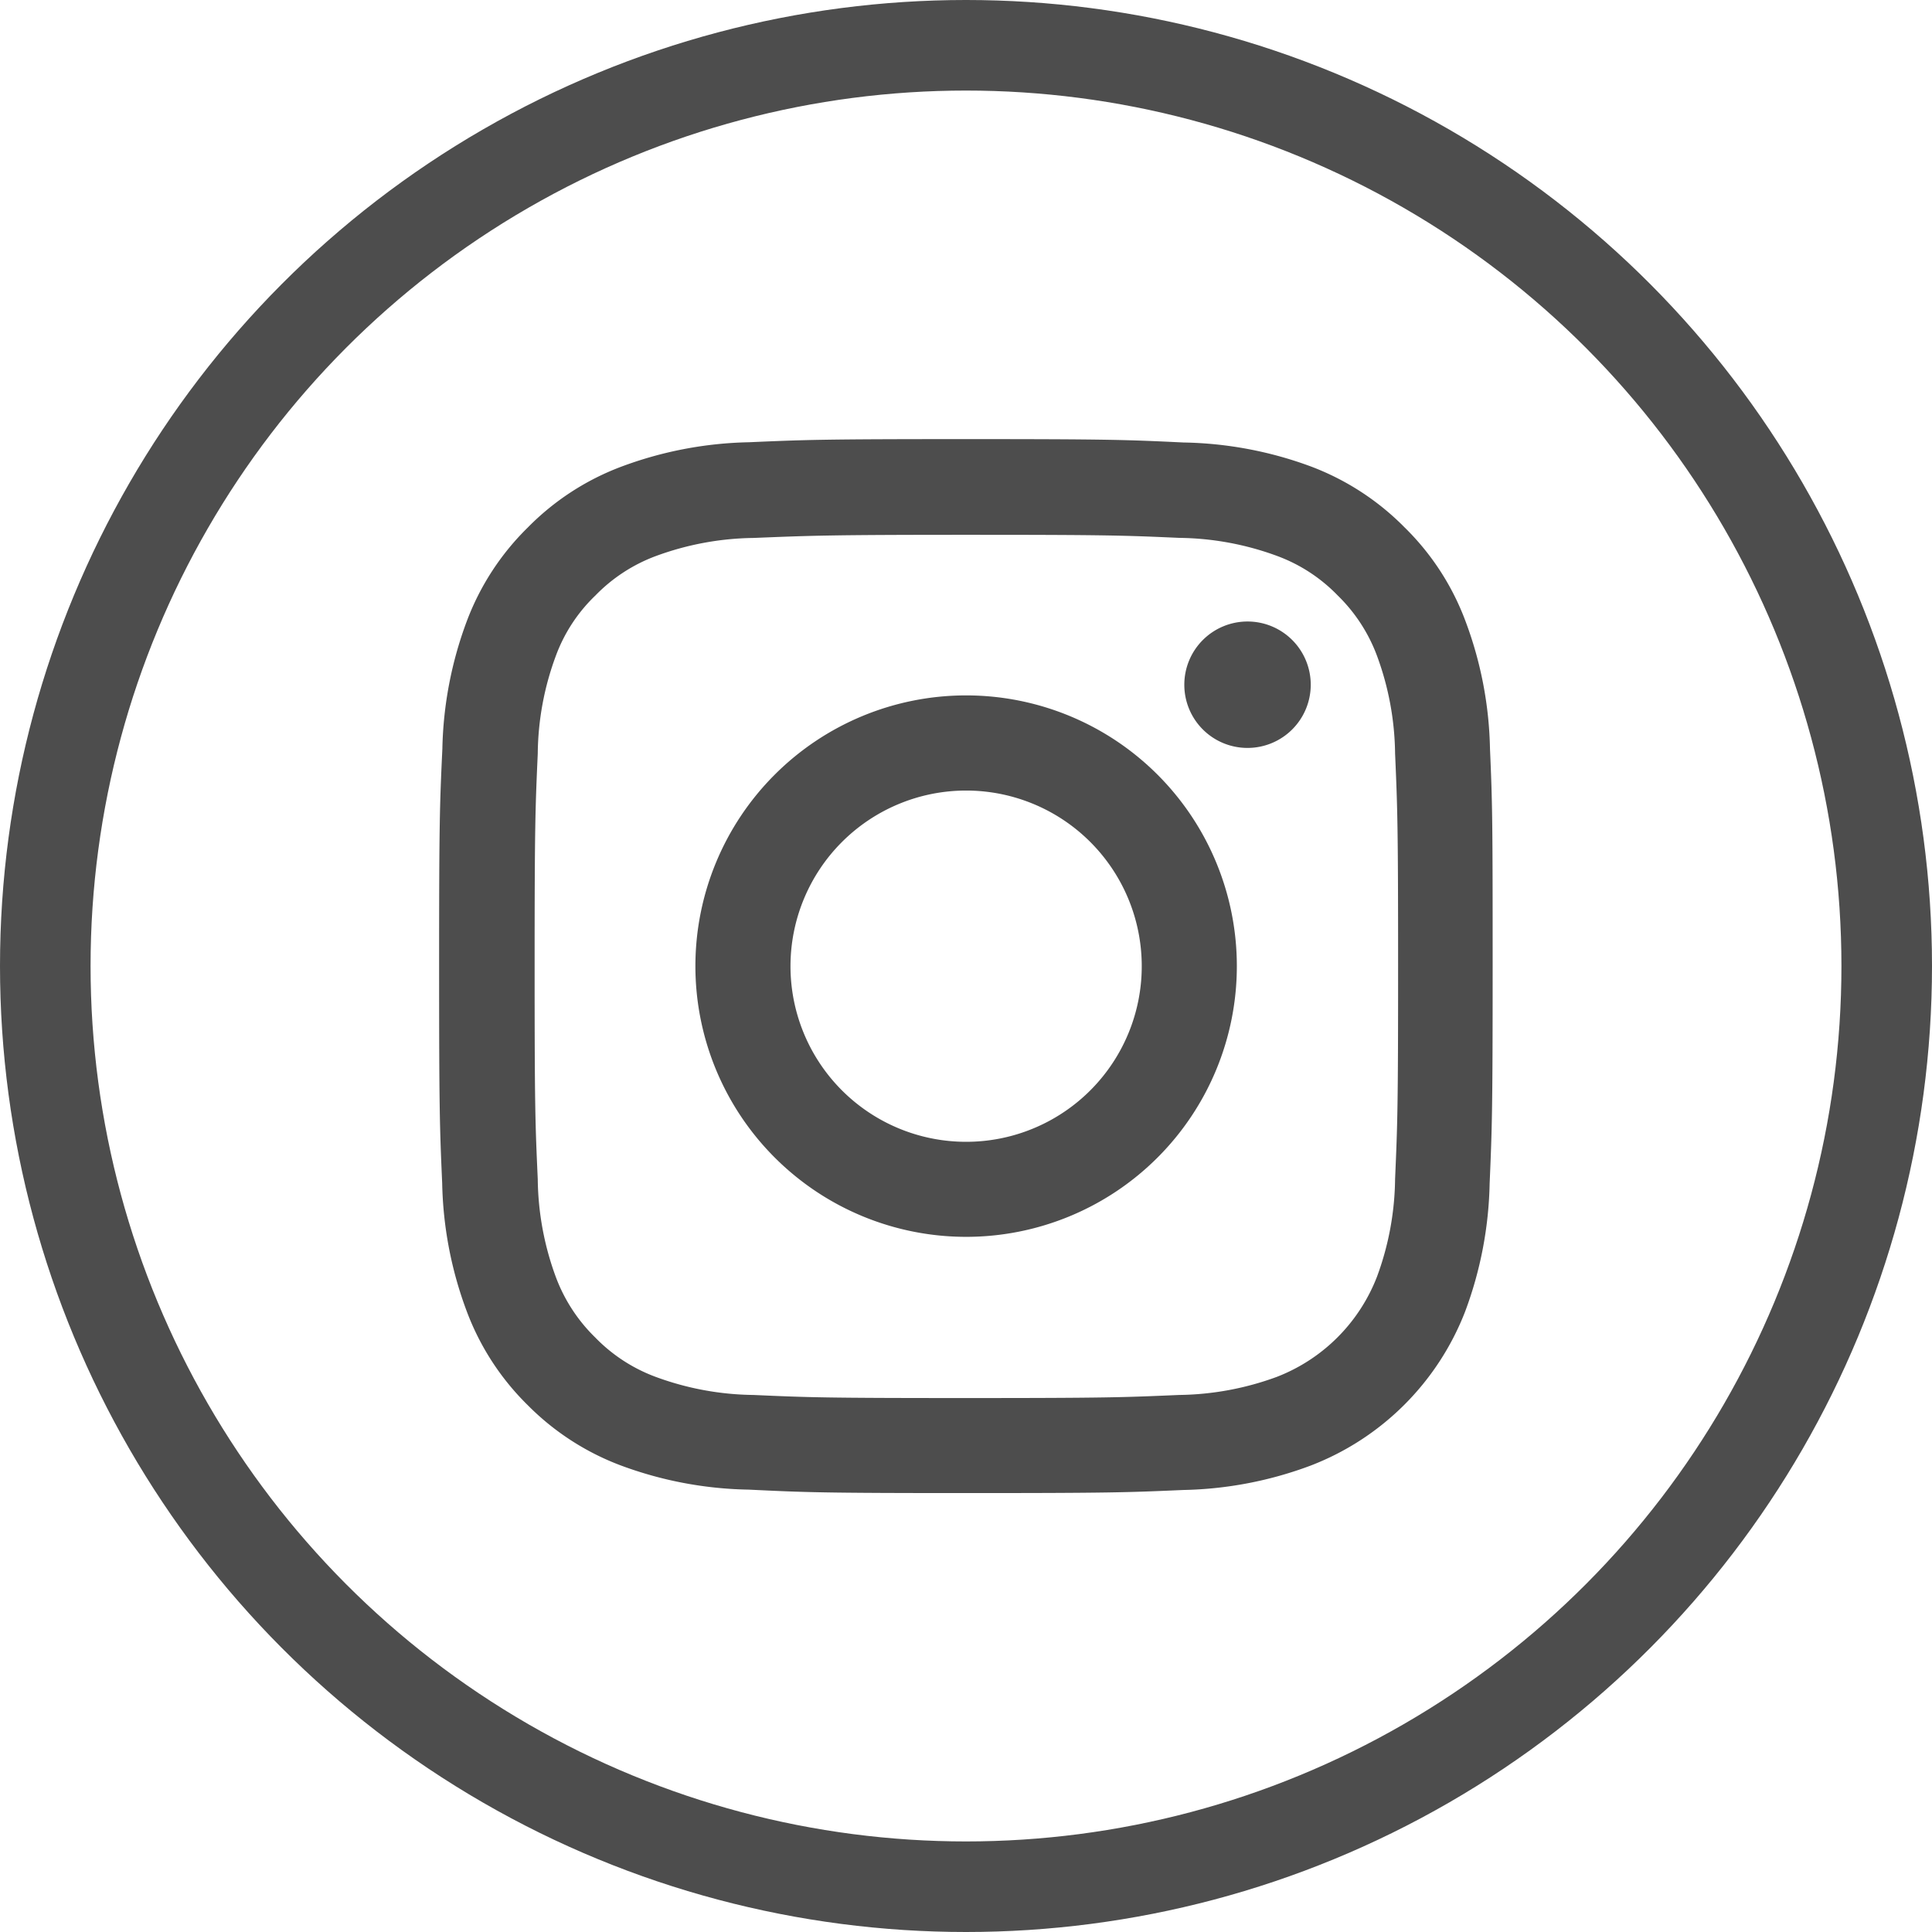
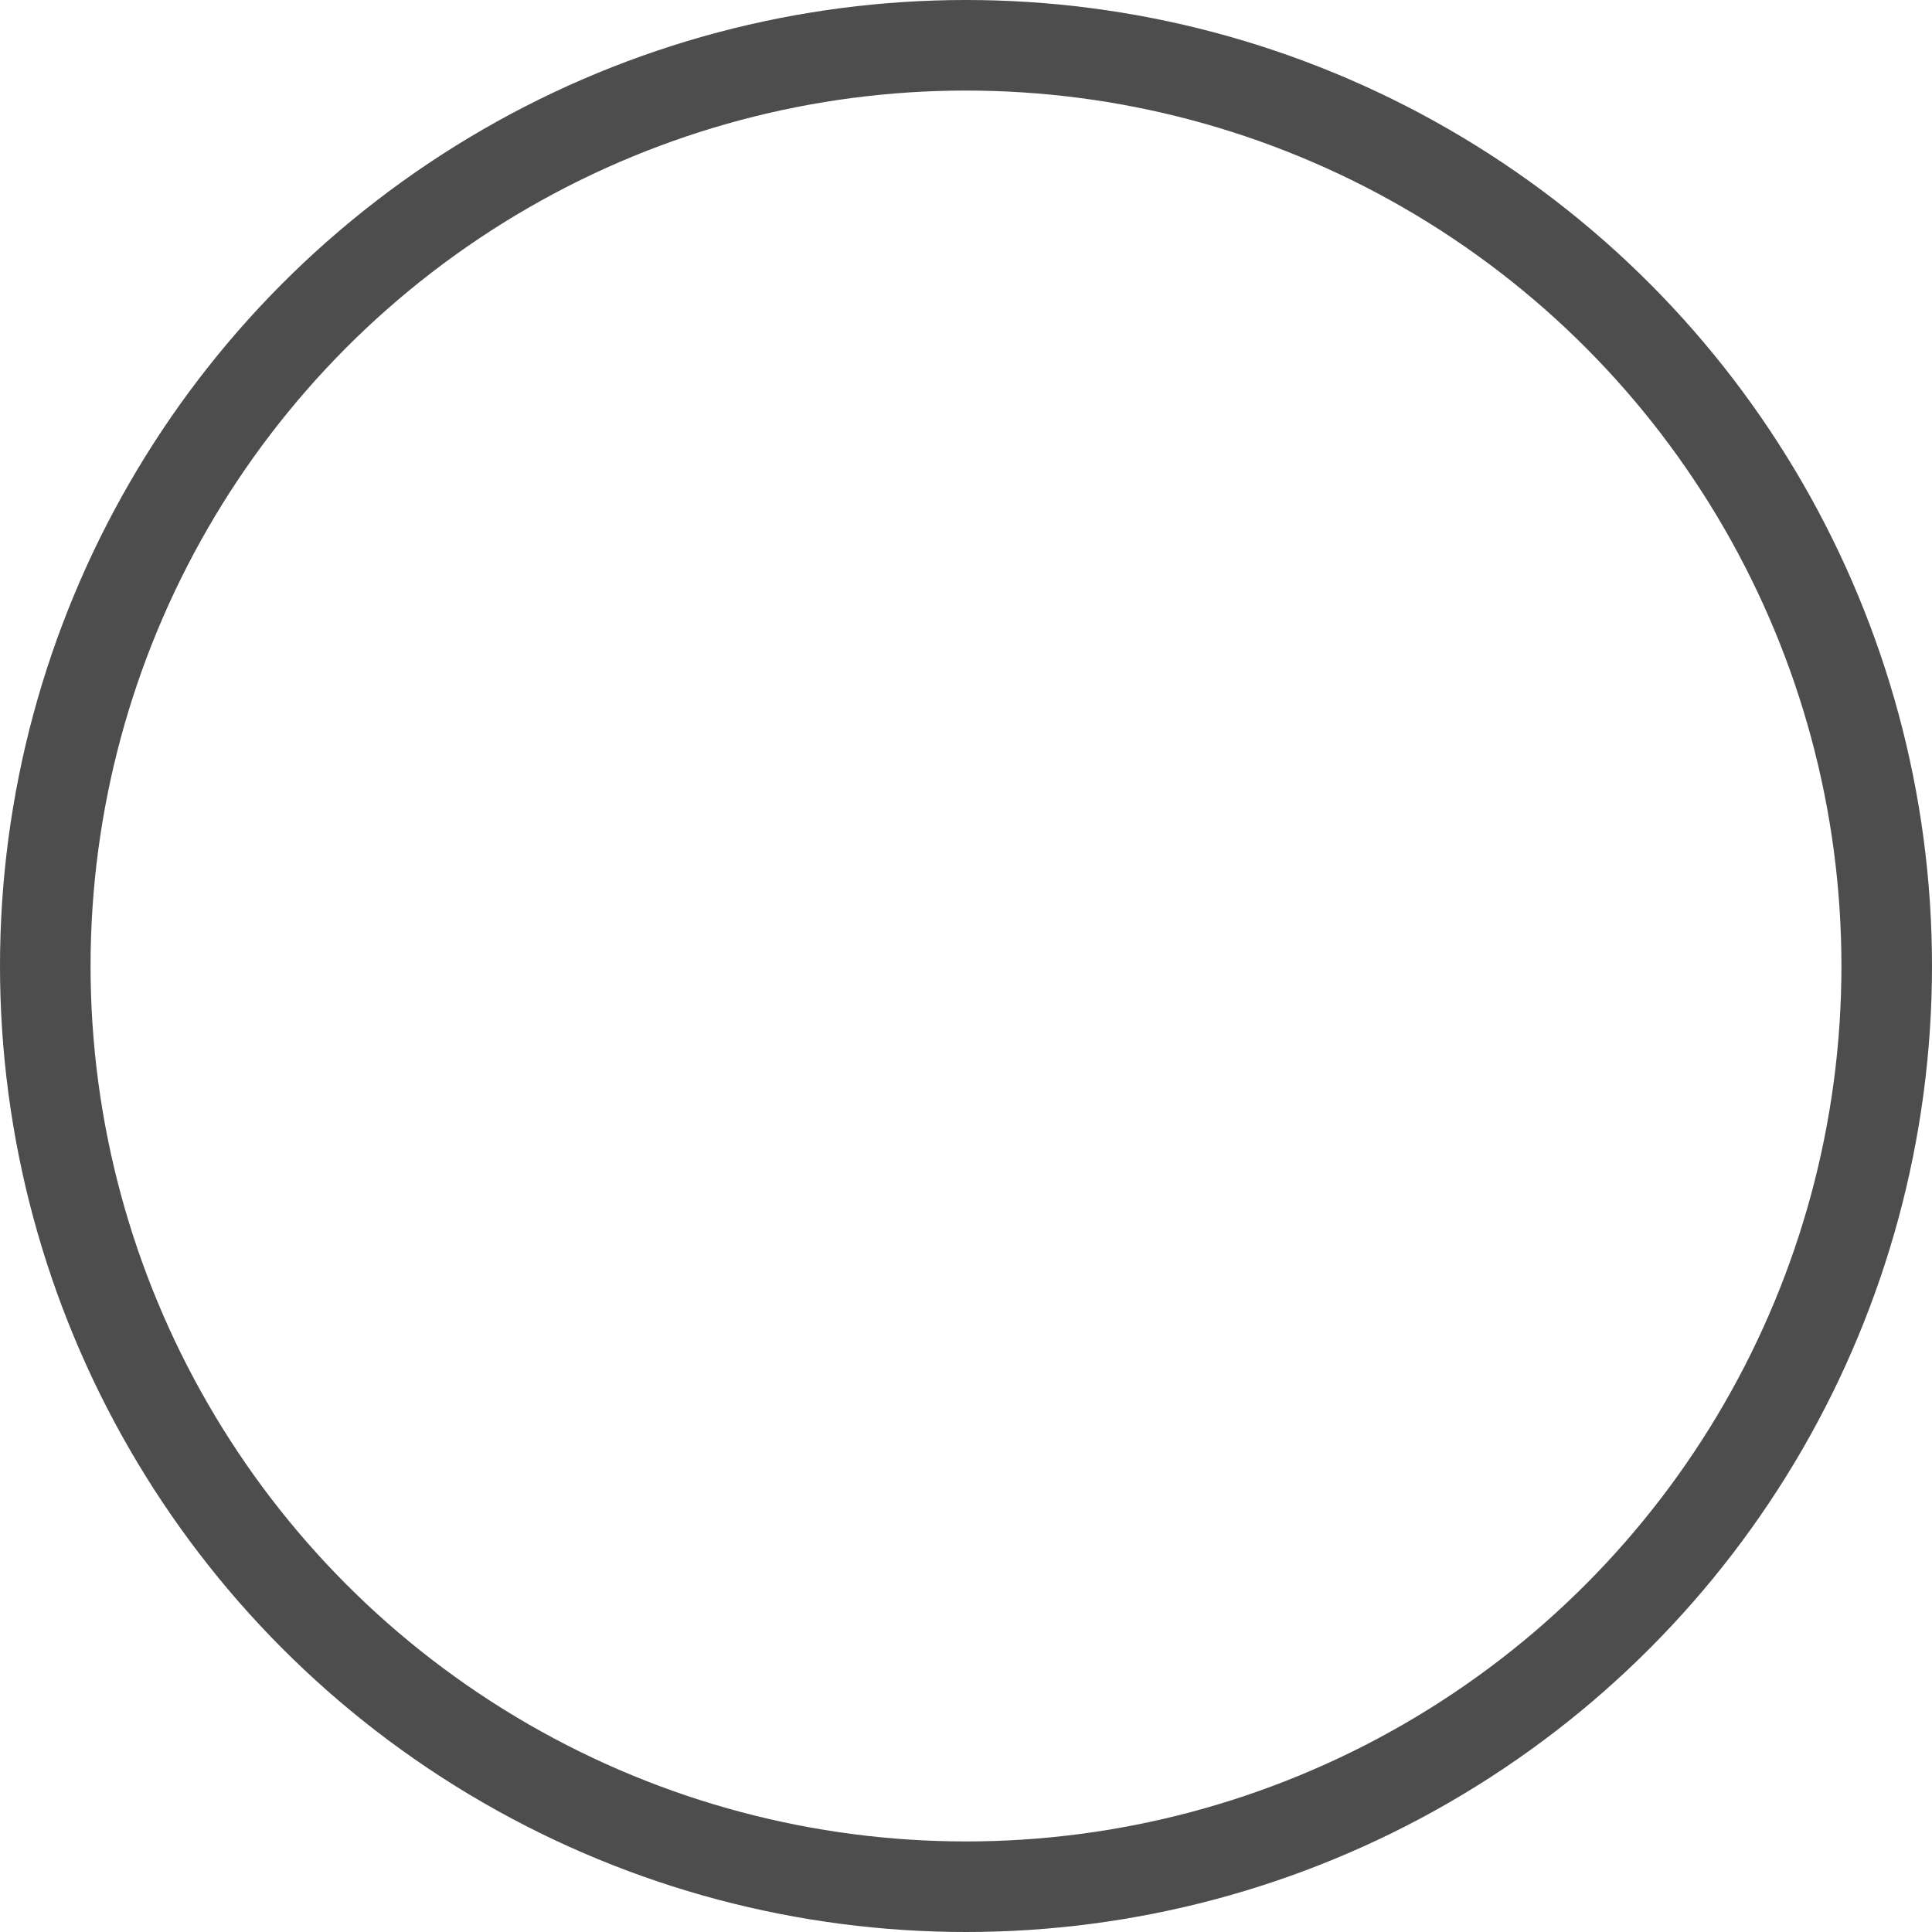
<svg xmlns="http://www.w3.org/2000/svg" id="Grupo_772" data-name="Grupo 772" width="32" height="32" viewBox="0 0 32 32">
  <g id="Elipse_27175" data-name="Elipse 27175" fill="none" stroke="#4d4d4d" stroke-width="1.5">
-     <circle cx="16" cy="16" r="16" stroke="none" />
    <circle cx="16" cy="16" r="15.25" fill="none" />
  </g>
-   <path id="União_3" data-name="União 3" d="M5.129,17.4A6.378,6.378,0,0,1,3.011,17a4.3,4.3,0,0,1-1.544-1A4.282,4.282,0,0,1,.457,14.444a6.385,6.385,0,0,1-.406-2.118C.01,11.4,0,11.1,0,8.729s.01-2.666.054-3.6A6.384,6.384,0,0,1,.46,3.012,4.276,4.276,0,0,1,1.466,1.467,4.285,4.285,0,0,1,3.014.458,6.384,6.384,0,0,1,5.131.052C6.062.011,6.36,0,8.729,0s2.667.011,3.6.056a6.367,6.367,0,0,1,2.118.4,4.317,4.317,0,0,1,1.544,1.006A4.246,4.246,0,0,1,17,3.015a6.343,6.343,0,0,1,.406,2.118c.041.93.044,1.227.044,3.6s-.01,2.667-.05,3.6a6.4,6.4,0,0,1-.406,2.118A4.462,4.462,0,0,1,14.44,17a6.352,6.352,0,0,1-2.116.406c-.931.041-1.228.051-3.6.051S6.06,17.445,5.129,17.4ZM5.209,1.637a4.843,4.843,0,0,0-1.619.3,2.708,2.708,0,0,0-1,.652,2.654,2.654,0,0,0-.656,1,4.766,4.766,0,0,0-.3,1.619c-.041.918-.052,1.2-.052,3.525s.01,2.6.052,3.526a4.814,4.814,0,0,0,.3,1.621,2.726,2.726,0,0,0,.652,1,2.7,2.7,0,0,0,1,.652,4.825,4.825,0,0,0,1.619.3c.918.041,1.2.051,3.525.051s2.606-.011,3.527-.051a4.843,4.843,0,0,0,1.619-.3,2.9,2.9,0,0,0,1.658-1.658,4.8,4.8,0,0,0,.3-1.619c.04-.921.05-1.195.05-3.523s-.01-2.6-.05-3.525a4.82,4.82,0,0,0-.3-1.619,2.719,2.719,0,0,0-.652-1,2.69,2.69,0,0,0-1-.652,4.826,4.826,0,0,0-1.619-.3c-.918-.041-1.194-.051-3.525-.051S6.13,1.6,5.209,1.637ZM4.245,8.729a4.484,4.484,0,1,1,4.484,4.484A4.485,4.485,0,0,1,4.245,8.729Zm1.575,0A2.909,2.909,0,1,0,8.729,5.821,2.91,2.91,0,0,0,5.82,8.729Zm6.523-4.661A1.047,1.047,0,1,1,13.39,5.115,1.046,1.046,0,0,1,12.343,4.068Z" transform="translate(7.273 7.273)" fill="#4d4d4d" />
</svg>